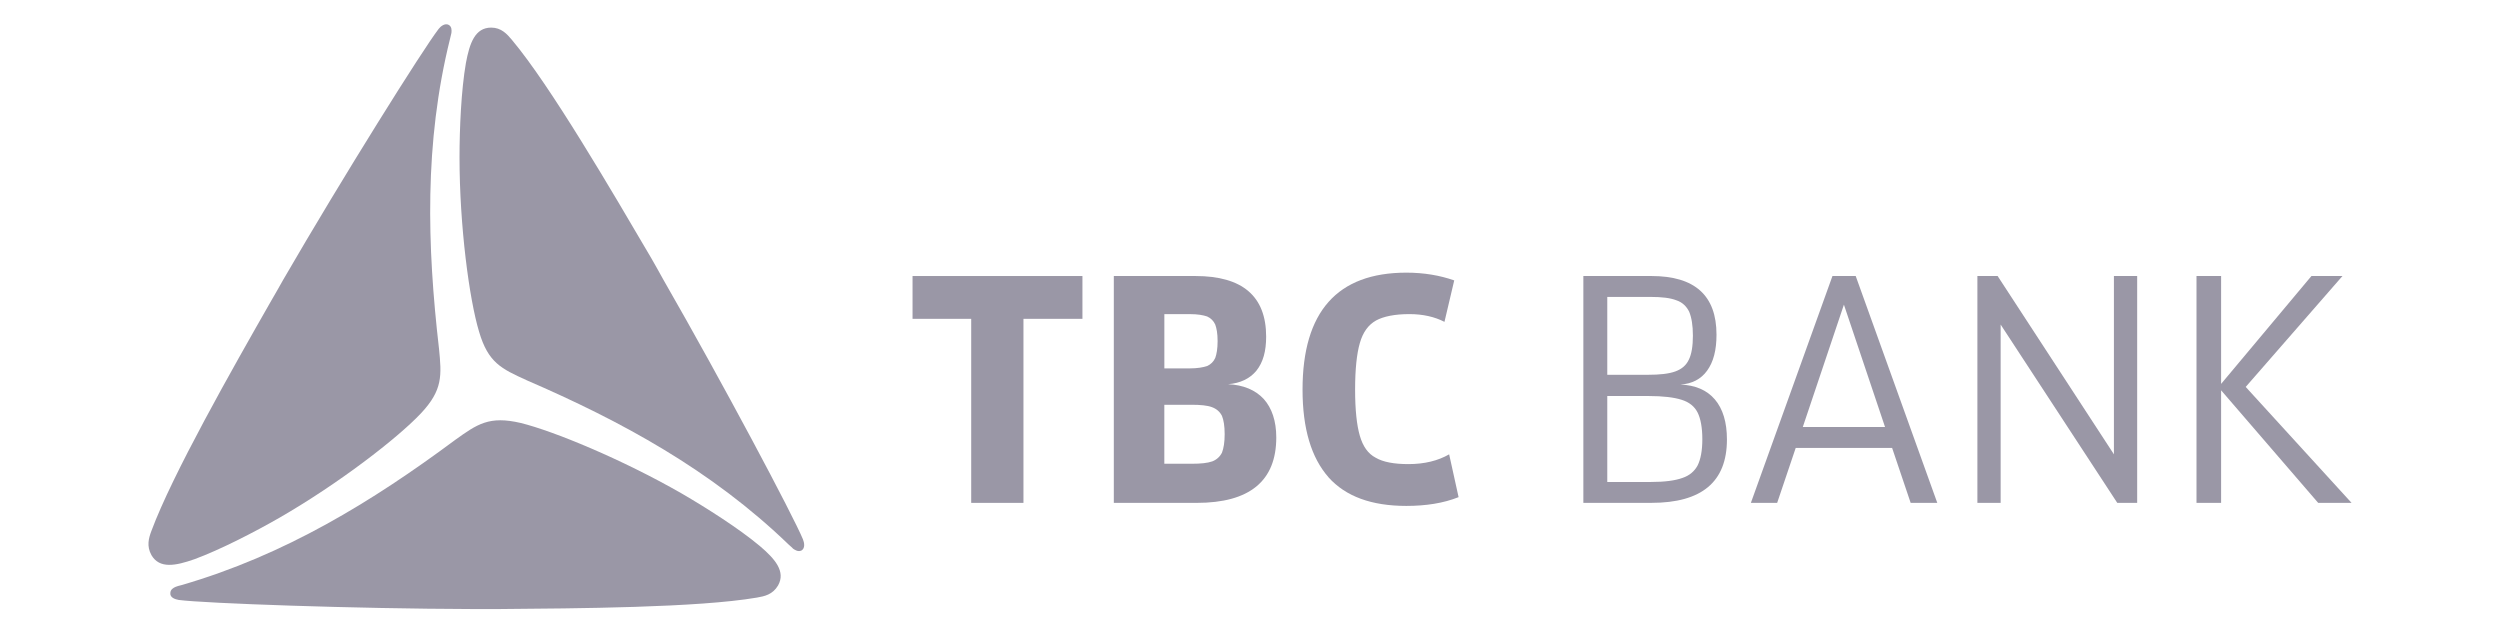
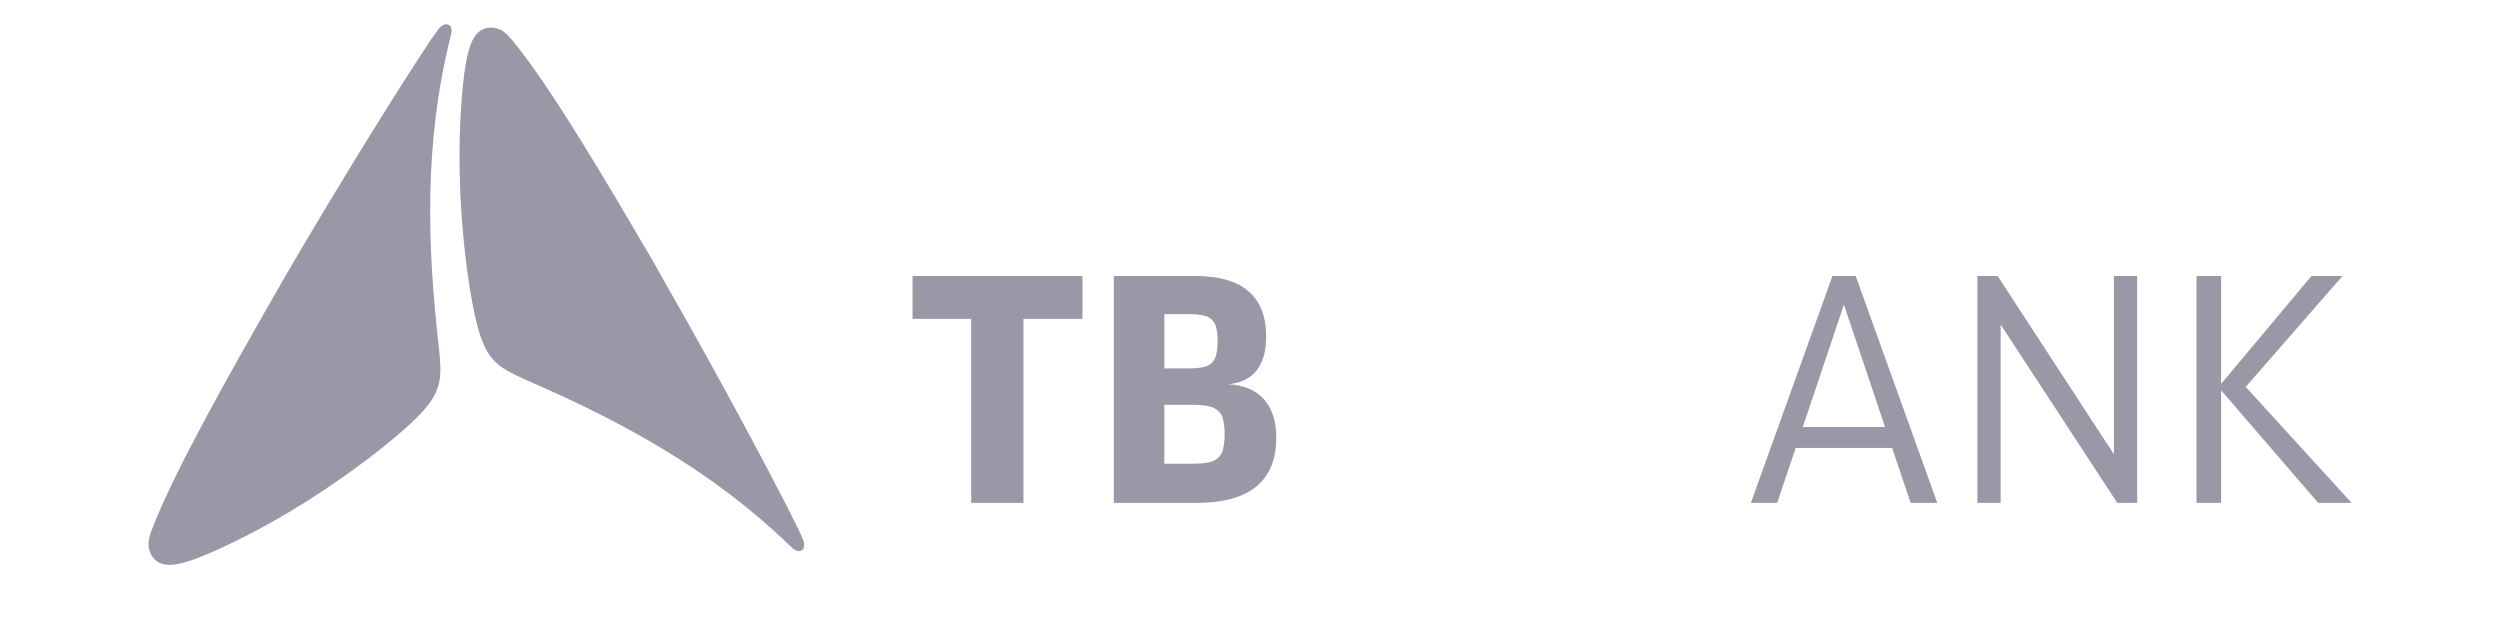
<svg xmlns="http://www.w3.org/2000/svg" id="Layer_1" data-name="Layer 1" viewBox="0 0 1200 304">
  <defs>
    <style>
      .cls-1 {
        fill: #9a97a6;
      }
    </style>
  </defs>
  <g id="layer1">
    <g id="g1413">
      <polygon id="polygon1339" class="cls-1" points="466.18 241.38 466.18 153.04 438.02 153.04 438.02 132.49 519.57 132.49 519.57 153.04 491.26 153.04 491.26 241.38 466.18 241.38" />
      <path id="path1341" class="cls-1" d="M581.86,221.48c2.1-.81,3.72-2.27,4.69-4.21.81-2.1,1.29-5.02,1.29-8.9s-.49-6.8-1.29-8.74c-.97-1.94-2.59-3.4-4.85-4.21-2.1-.81-5.5-1.13-9.71-1.13h-13.11v28.31h13.11c4.37,0,7.6-.32,9.87-1.13h0ZM579.44,175.69c1.78-.81,3.07-2.1,3.88-3.88.65-1.78,1.13-4.37,1.13-8.09s-.49-6.15-1.13-7.93c-.81-1.78-2.1-3.07-3.88-3.88-1.94-.65-4.53-1.13-8.25-1.13h-12.3v26.05h12.13c3.72,0,6.47-.49,8.41-1.13h0ZM573.77,132.49c22.65,0,33.98,9.71,33.98,29.12,0,6.96-1.46,12.3-4.69,16.34-3.24,3.88-7.77,5.99-13.59,6.47,7.28.32,13.11,2.75,17.15,7.12,3.88,4.37,5.99,10.52,5.99,18.45,0,20.87-12.78,31.39-38.18,31.39h-39.8v-108.89h39.16Z" />
-       <path id="path1343" class="cls-1" d="M637.68,229.08c-8.25-9.38-12.46-23.3-12.46-42.07,0-37.38,16.67-56.14,49.83-56.14,8.41,0,16.02,1.29,22.98,3.72l-4.69,19.9c-4.69-2.43-10.36-3.72-16.83-3.72-7.12,0-12.46,1.13-16.02,3.07-3.72,2.1-6.31,5.66-7.77,10.84-1.46,5.02-2.27,12.46-2.27,22.33s.81,17.15,2.27,22.17c1.46,5.02,3.88,8.58,7.6,10.52,3.56,2.1,8.9,3.07,15.69,3.07,7.77,0,14.24-1.62,19.58-4.69l4.53,20.55c-7.28,2.91-15.69,4.21-25.08,4.21-16.67,0-29.12-4.53-37.38-13.75h0Z" />
-       <path id="path1345" class="cls-1" d="M807.57,229.41c3.4-1.13,5.82-3.24,7.28-5.99,1.46-2.91,2.27-7.12,2.27-12.62s-.81-9.87-2.27-12.78c-1.46-2.91-4.04-5.02-7.77-6.15-3.56-1.13-8.9-1.78-15.69-1.78h-19.9v41.26h20.87c6.63,0,11.65-.65,15.21-1.94ZM804.18,178.28c3.07-1.13,5.18-2.91,6.47-5.66,1.29-2.59,1.94-6.47,1.94-11.49s-.65-8.74-1.78-11.49c-1.29-2.59-3.24-4.53-6.15-5.5-2.91-1.13-6.96-1.62-12.46-1.62h-20.71v37.38h19.42c5.82,0,10.19-.49,13.27-1.62ZM792.69,132.49c20.87,0,31.23,9.38,31.23,28.15,0,7.44-1.46,13.11-4.53,17.31-2.91,4.04-7.28,6.31-12.78,6.63,7.12.32,12.62,2.59,16.5,7.12s5.82,11,5.82,19.25c0,20.39-12.13,30.42-36.24,30.42h-32.68v-108.89h32.68Z" />
      <path id="path1347" class="cls-1" d="M885.08,146.24l-19.74,58.73h39.48l-19.74-58.73ZM861.94,215.01l-8.9,26.37h-12.62l39.16-108.89h11.16l39.16,108.89h-12.78l-8.9-26.37h-46.27Z" />
      <polygon id="polygon1349" class="cls-1" points="949.15 241.38 949.15 132.49 958.86 132.49 1014.68 218.08 1014.68 132.49 1025.84 132.49 1025.84 241.38 1016.29 241.38 960.31 155.79 960.31 241.38 949.15 241.38" />
      <polygon id="polygon1351" class="cls-1" points="1124.38 132.49 1077.94 185.72 1128.75 241.38 1112.73 241.38 1066.13 187.34 1066.13 241.38 1054.32 241.38 1054.32 132.49 1066.13 132.49 1066.13 184.27 1109.49 132.49 1124.38 132.49" />
-       <path id="path1353" class="cls-1" d="M210.7,167.11c1.29,13.11,1.94,20.06-8.74,31.39-11.16,11.81-39.16,33.49-67.79,50-12.13,6.96-28.48,15.37-40.77,19.9-9.22,3.24-16.83,4.69-20.71-1.94-2.43-4.37-1.29-8.25,0-11.65,10.03-27.02,38.67-77.5,57.44-110.35,1.94-3.24,3.88-6.8,5.82-10.19,28.8-49.67,66.98-110.51,74.59-120.38.97-1.29,3.07-2.91,4.85-1.94,1.46.81,1.46,2.59,1.29,3.88,0,.16-.49,1.94-.65,2.75-12.46,50.16-11,99.34-5.34,148.53h0Z" />
+       <path id="path1353" class="cls-1" d="M210.7,167.11c1.29,13.11,1.94,20.06-8.74,31.39-11.16,11.81-39.16,33.49-67.79,50-12.13,6.96-28.48,15.37-40.77,19.9-9.22,3.24-16.83,4.69-20.71-1.94-2.43-4.37-1.29-8.25,0-11.65,10.03-27.02,38.67-77.5,57.44-110.35,1.94-3.24,3.88-6.8,5.82-10.19,28.8-49.67,66.98-110.51,74.59-120.38.97-1.29,3.07-2.91,4.85-1.94,1.46.81,1.46,2.59,1.29,3.88,0,.16-.49,1.94-.65,2.75-12.46,50.16-11,99.34-5.34,148.53Z" />
      <path id="path1355" class="cls-1" d="M252.76,182.49c-12.13-5.5-18.45-8.41-22.81-23.3-4.69-15.53-9.38-50.64-9.38-83.65,0-13.91.81-32.36,3.07-45.3,1.78-9.55,4.37-16.99,12.13-16.99,4.85,0,7.6,3.07,10.03,5.99,18.45,22,47.73,72.16,66.82,104.68,1.94,3.4,3.88,6.8,5.82,10.36,28.64,49.83,62.29,113.26,66.98,124.59.65,1.62,1.13,4.21-.65,5.34-1.62.81-3.07-.16-4.04-.81-.16-.16-1.46-1.46-2.1-1.94-37.21-35.92-80.58-59.38-125.88-78.96h0Z" />
-       <path id="path1357" class="cls-1" d="M218.3,211.29c10.84-7.77,16.5-11.81,31.71-8.25,15.69,3.88,48.38,17.31,77.18,33.82,11.97,6.96,27.51,16.83,37.54,25.24,7.44,6.31,12.46,12.3,8.74,18.93-2.59,4.37-6.47,5.18-10.19,5.82-28.31,4.85-86.4,5.18-124.1,5.5h-11.97c-57.44-.16-129.12-2.75-141.41-4.37-1.78-.32-4.21-1.13-4.04-3.24,0-1.78,1.46-2.59,2.59-3.07.32-.16,1.94-.65,2.75-.81,49.67-14.4,91.58-40.13,131.22-69.57h0Z" />
    </g>
  </g>
</svg>